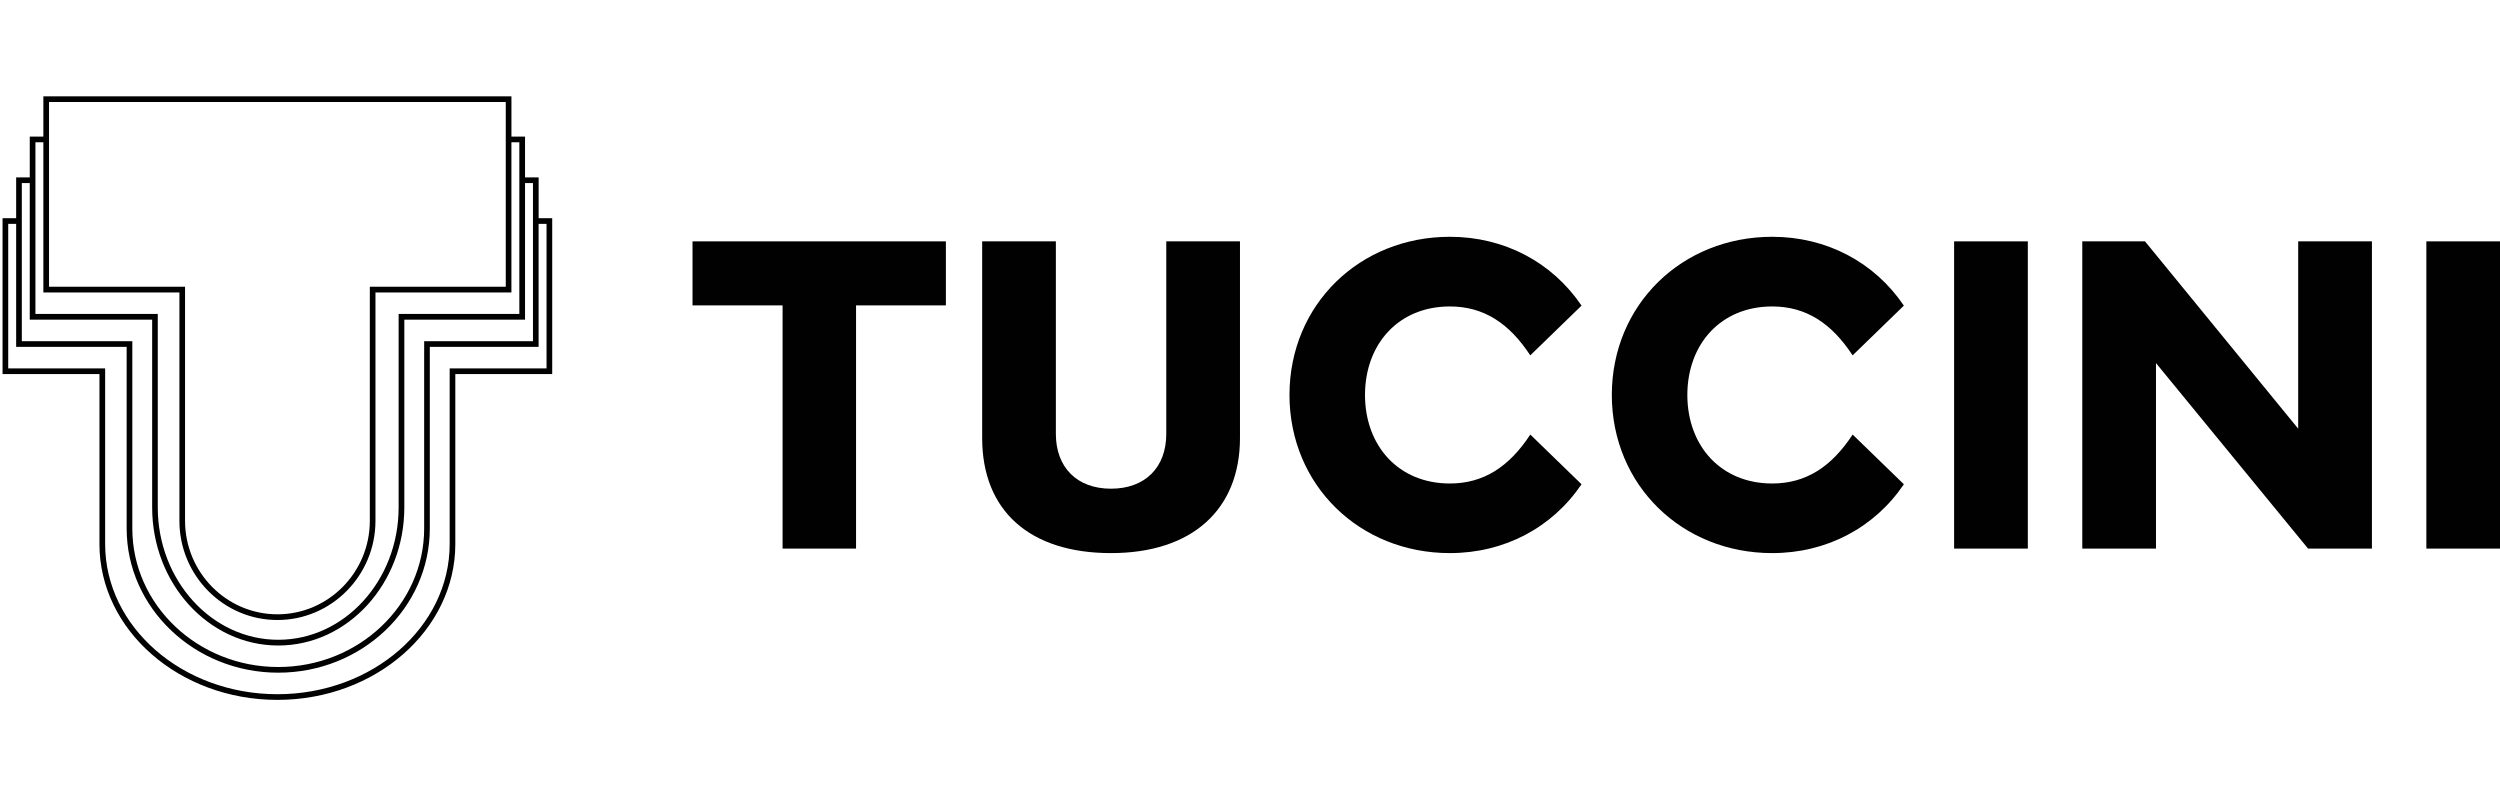
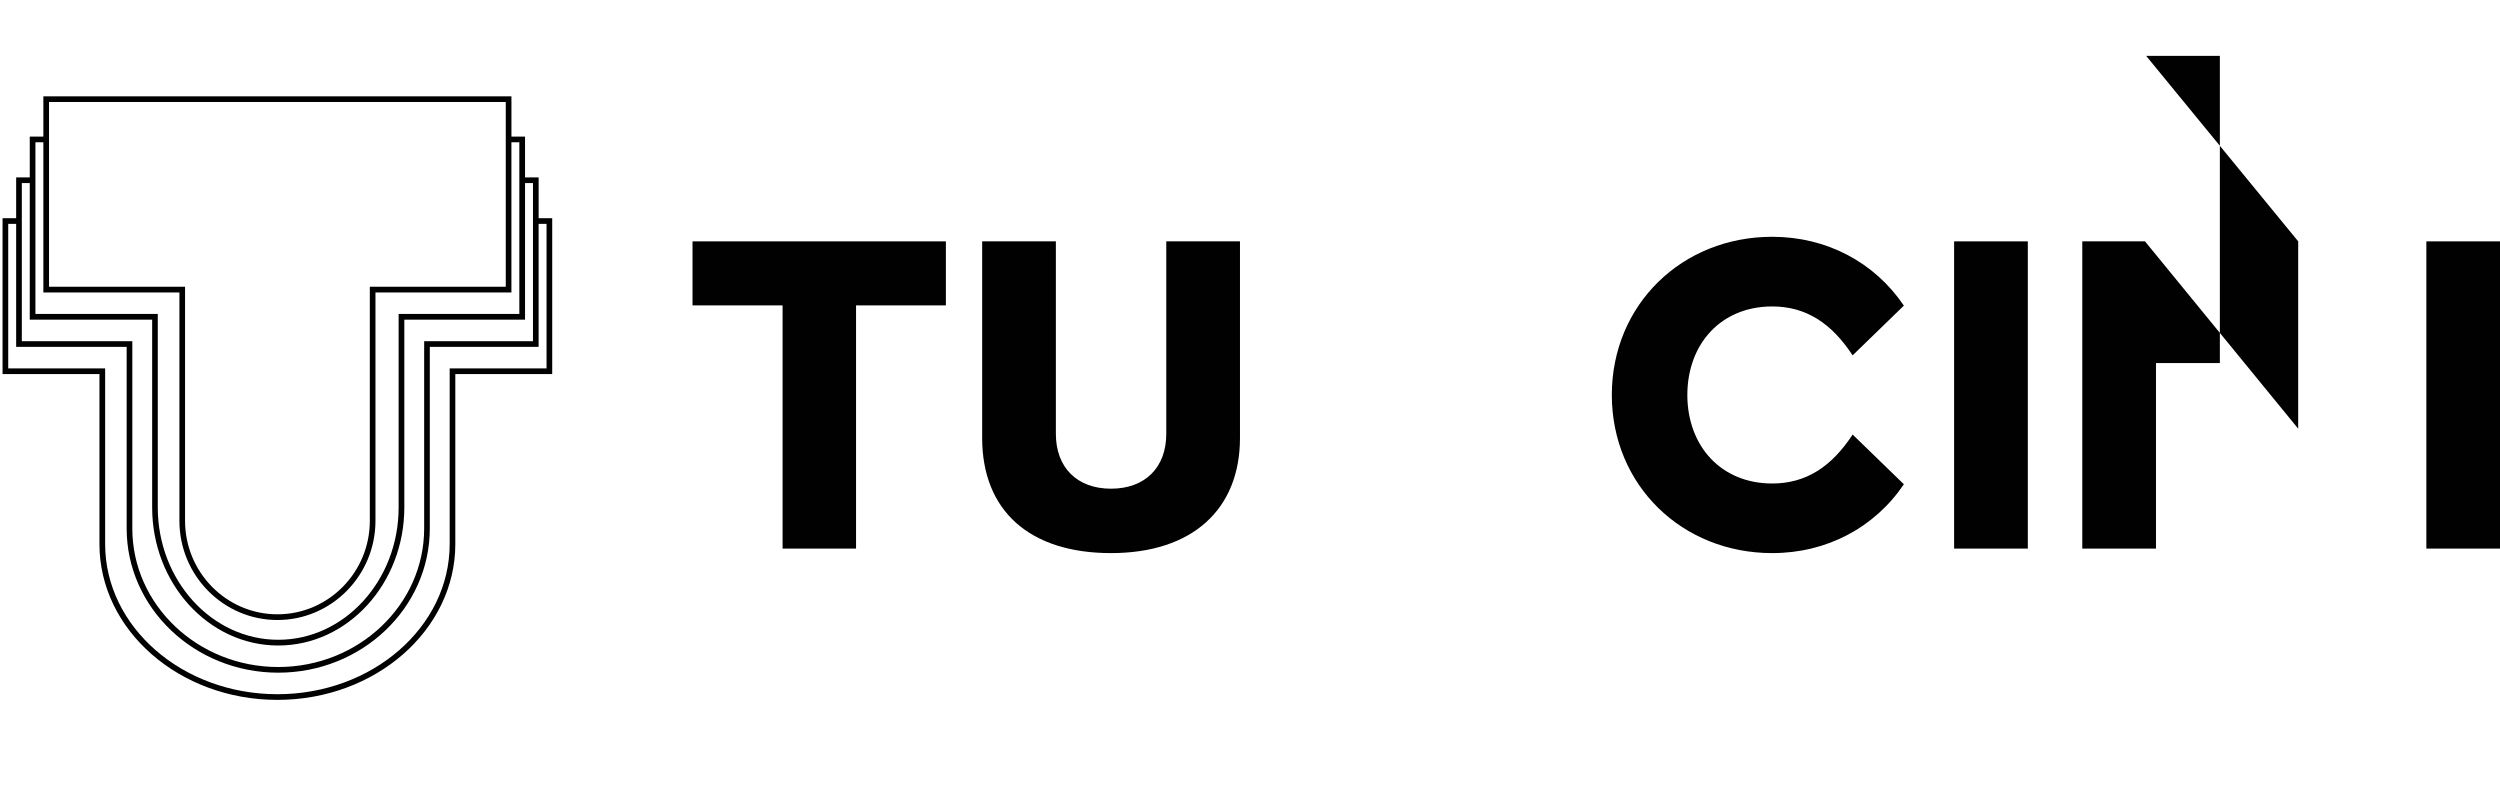
<svg xmlns="http://www.w3.org/2000/svg" viewBox="0 0 841.89 268.14" version="1.1" id="Layer_1">
  <defs>
    <style>
      .st0 {
        fill: #010101;
      }
    </style>
  </defs>
  <path d="M181.39,73.48v-13.74h-4.58v-13.74h-4.58v-13.55H14.6v13.55h-4.58v13.74h-4.58v13.74H.86v52.48h32.63v57.27c0,28.93,26.88,52.46,59.92,52.46s59.92-23.53,59.92-52.46v-57.27h32.63v-52.47h-4.58ZM16.51,34.36h153.81v62.21h-45.78v78.81c0,17.37-13.95,31.49-31.11,31.49s-31.11-14.12-31.11-31.49v-78.81H16.51v-62.21ZM11.93,47.91h2.67v50.57h45.82v76.91c0,18.42,14.81,33.4,33.01,33.4s33.01-14.98,33.01-33.4v-76.91h45.78v-50.57h2.67v57.82h-40.65v65.14c0,24.59-18.19,44.58-40.55,44.58s-40.56-20-40.56-44.58v-65.14H11.93v-57.82h0ZM7.35,61.65h2.67v45.99h41.22v63.24c0,25.64,19.05,46.5,42.46,46.5s42.46-20.85,42.46-46.5v-63.24h40.65v-45.99h2.67v53.24h-36.64v63.08c0,25.72-22.05,46.65-49.14,46.65s-49.14-20.92-49.14-46.65v-63.08H7.35v-53.24h0ZM184.06,124.05h-32.63v59.18c0,27.88-26.02,50.55-58.01,50.55s-58.01-22.67-58.01-50.55v-59.18H2.77v-48.66h2.67v41.41h37.21v61.17c0,26.78,22.9,48.56,51.05,48.56s51.04-21.78,51.04-48.56v-61.17h36.64v-41.41h2.67v48.66h0Z" class="st0" />
  <g>
    <path d="M233.21,81.28v21.56h30.33v81.9h24.74v-81.9h30.25v-21.56h-85.32Z" class="st0" />
    <path d="M392.75,81.28v64.84c0,11.34-7.16,18.45-18.62,18.45s-18.56-7.18-18.56-18.45v-64.84h-24.82v66.2c0,24.54,16,38.78,43.38,38.78s43.44-14.7,43.44-38.78v-66.2h-24.83Z" class="st0" />
-     <path d="M515.33,146.33l17.26,16.75c-9.92,14.66-26.04,23.18-44.34,23.18-30.35,0-53.95-22.79-54.01-53.2v-.12c.06-30.42,23.66-53.2,54.01-53.2,18.29,0,34.42,8.52,44.34,23.18l-17.26,16.75c-7.1-10.83-15.69-16.47-27.08-16.47-17.24,0-28.52,12.58-28.58,29.75v.12c.06,17.16,11.34,29.75,28.58,29.75,11.38,0,19.98-5.64,27.08-16.47h0Z" class="st0" />
    <path d="M658.06,81.28v103.46h24.82v-103.46h-24.82Z" class="st0" />
-     <path d="M773.93,81.28v63.08l-51.59-63.08h-21.12v103.46h24.82v-62.47l51.21,62.47h21.51v-103.46h-24.82Z" class="st0" />
+     <path d="M773.93,81.28v63.08l-51.59-63.08h-21.12v103.46h24.82v-62.47h21.51v-103.46h-24.82Z" class="st0" />
    <path d="M817.09,81.28v103.46h24.8v-103.46h-24.8Z" class="st0" />
    <path d="M623.88,146.33l17.26,16.75c-9.92,14.66-26.04,23.18-44.34,23.18-30.35,0-53.95-22.79-54.01-53.2v-.12c.06-30.42,23.66-53.2,54.01-53.2,18.29,0,34.42,8.52,44.34,23.18l-17.26,16.75c-7.1-10.83-15.69-16.47-27.08-16.47-17.24,0-28.52,12.58-28.58,29.75v.12c.06,17.16,11.34,29.75,28.58,29.75,11.38,0,19.98-5.64,27.08-16.47h0Z" class="st0" />
  </g>
</svg>